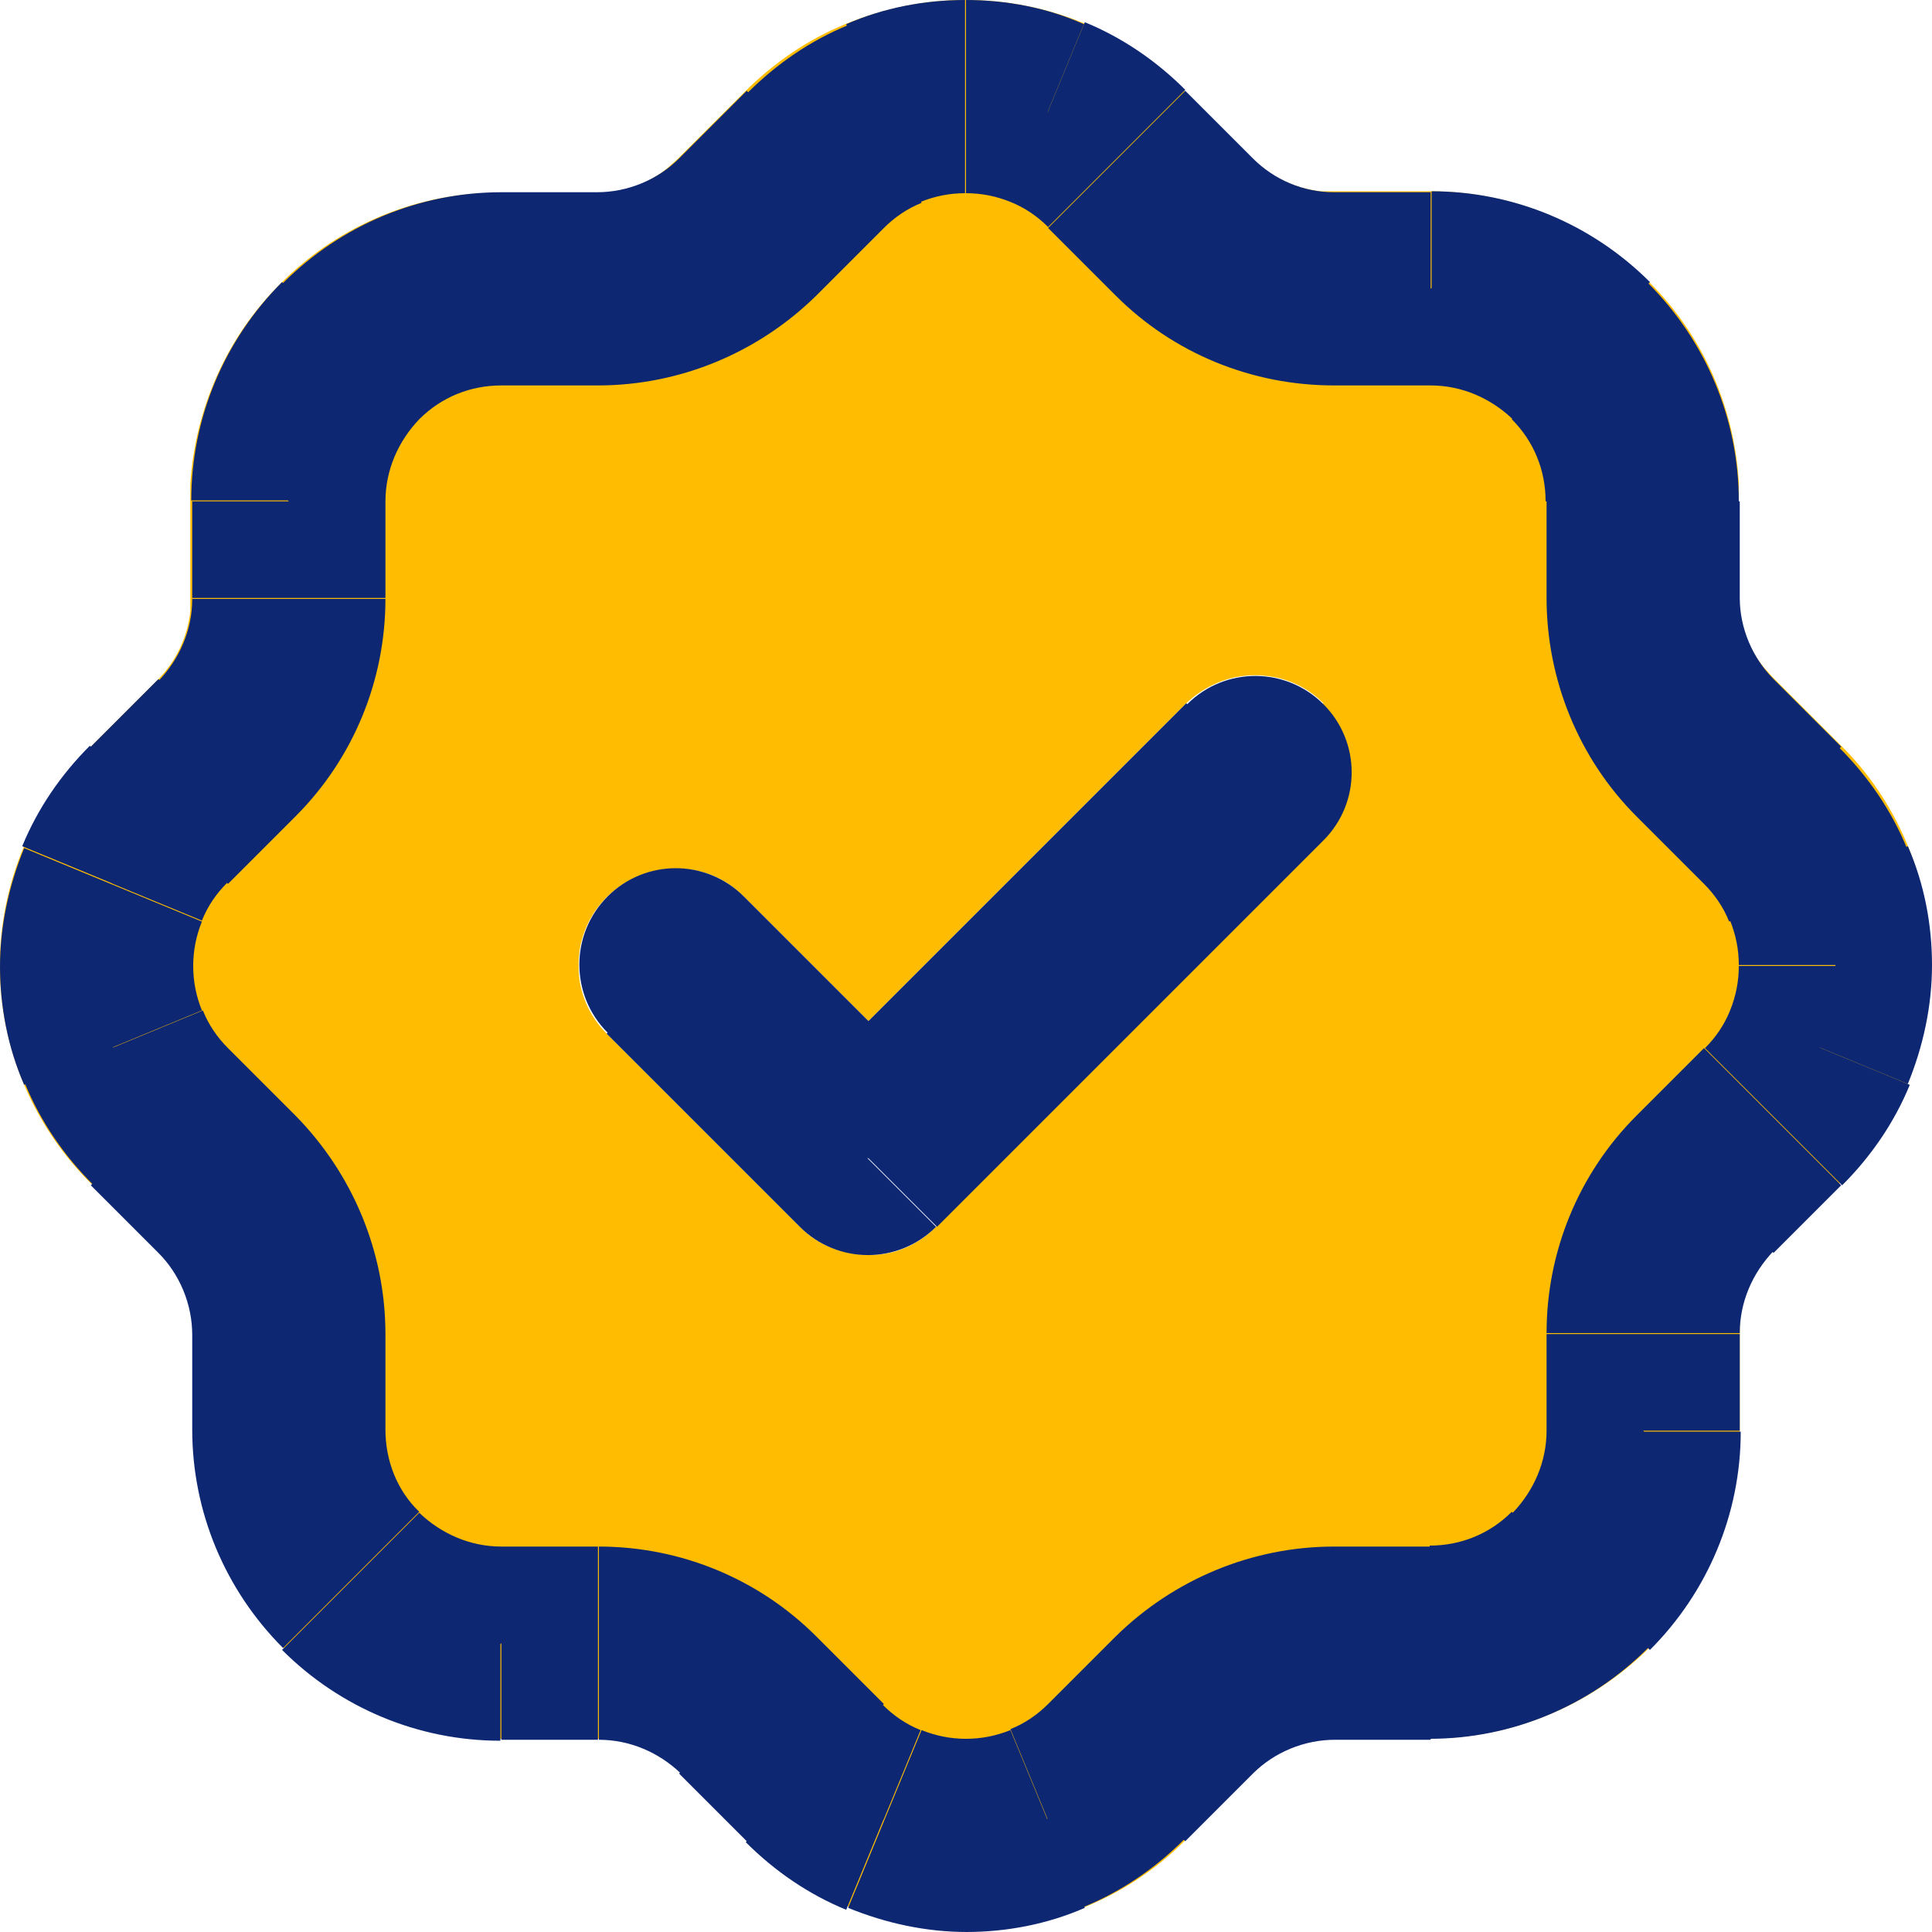
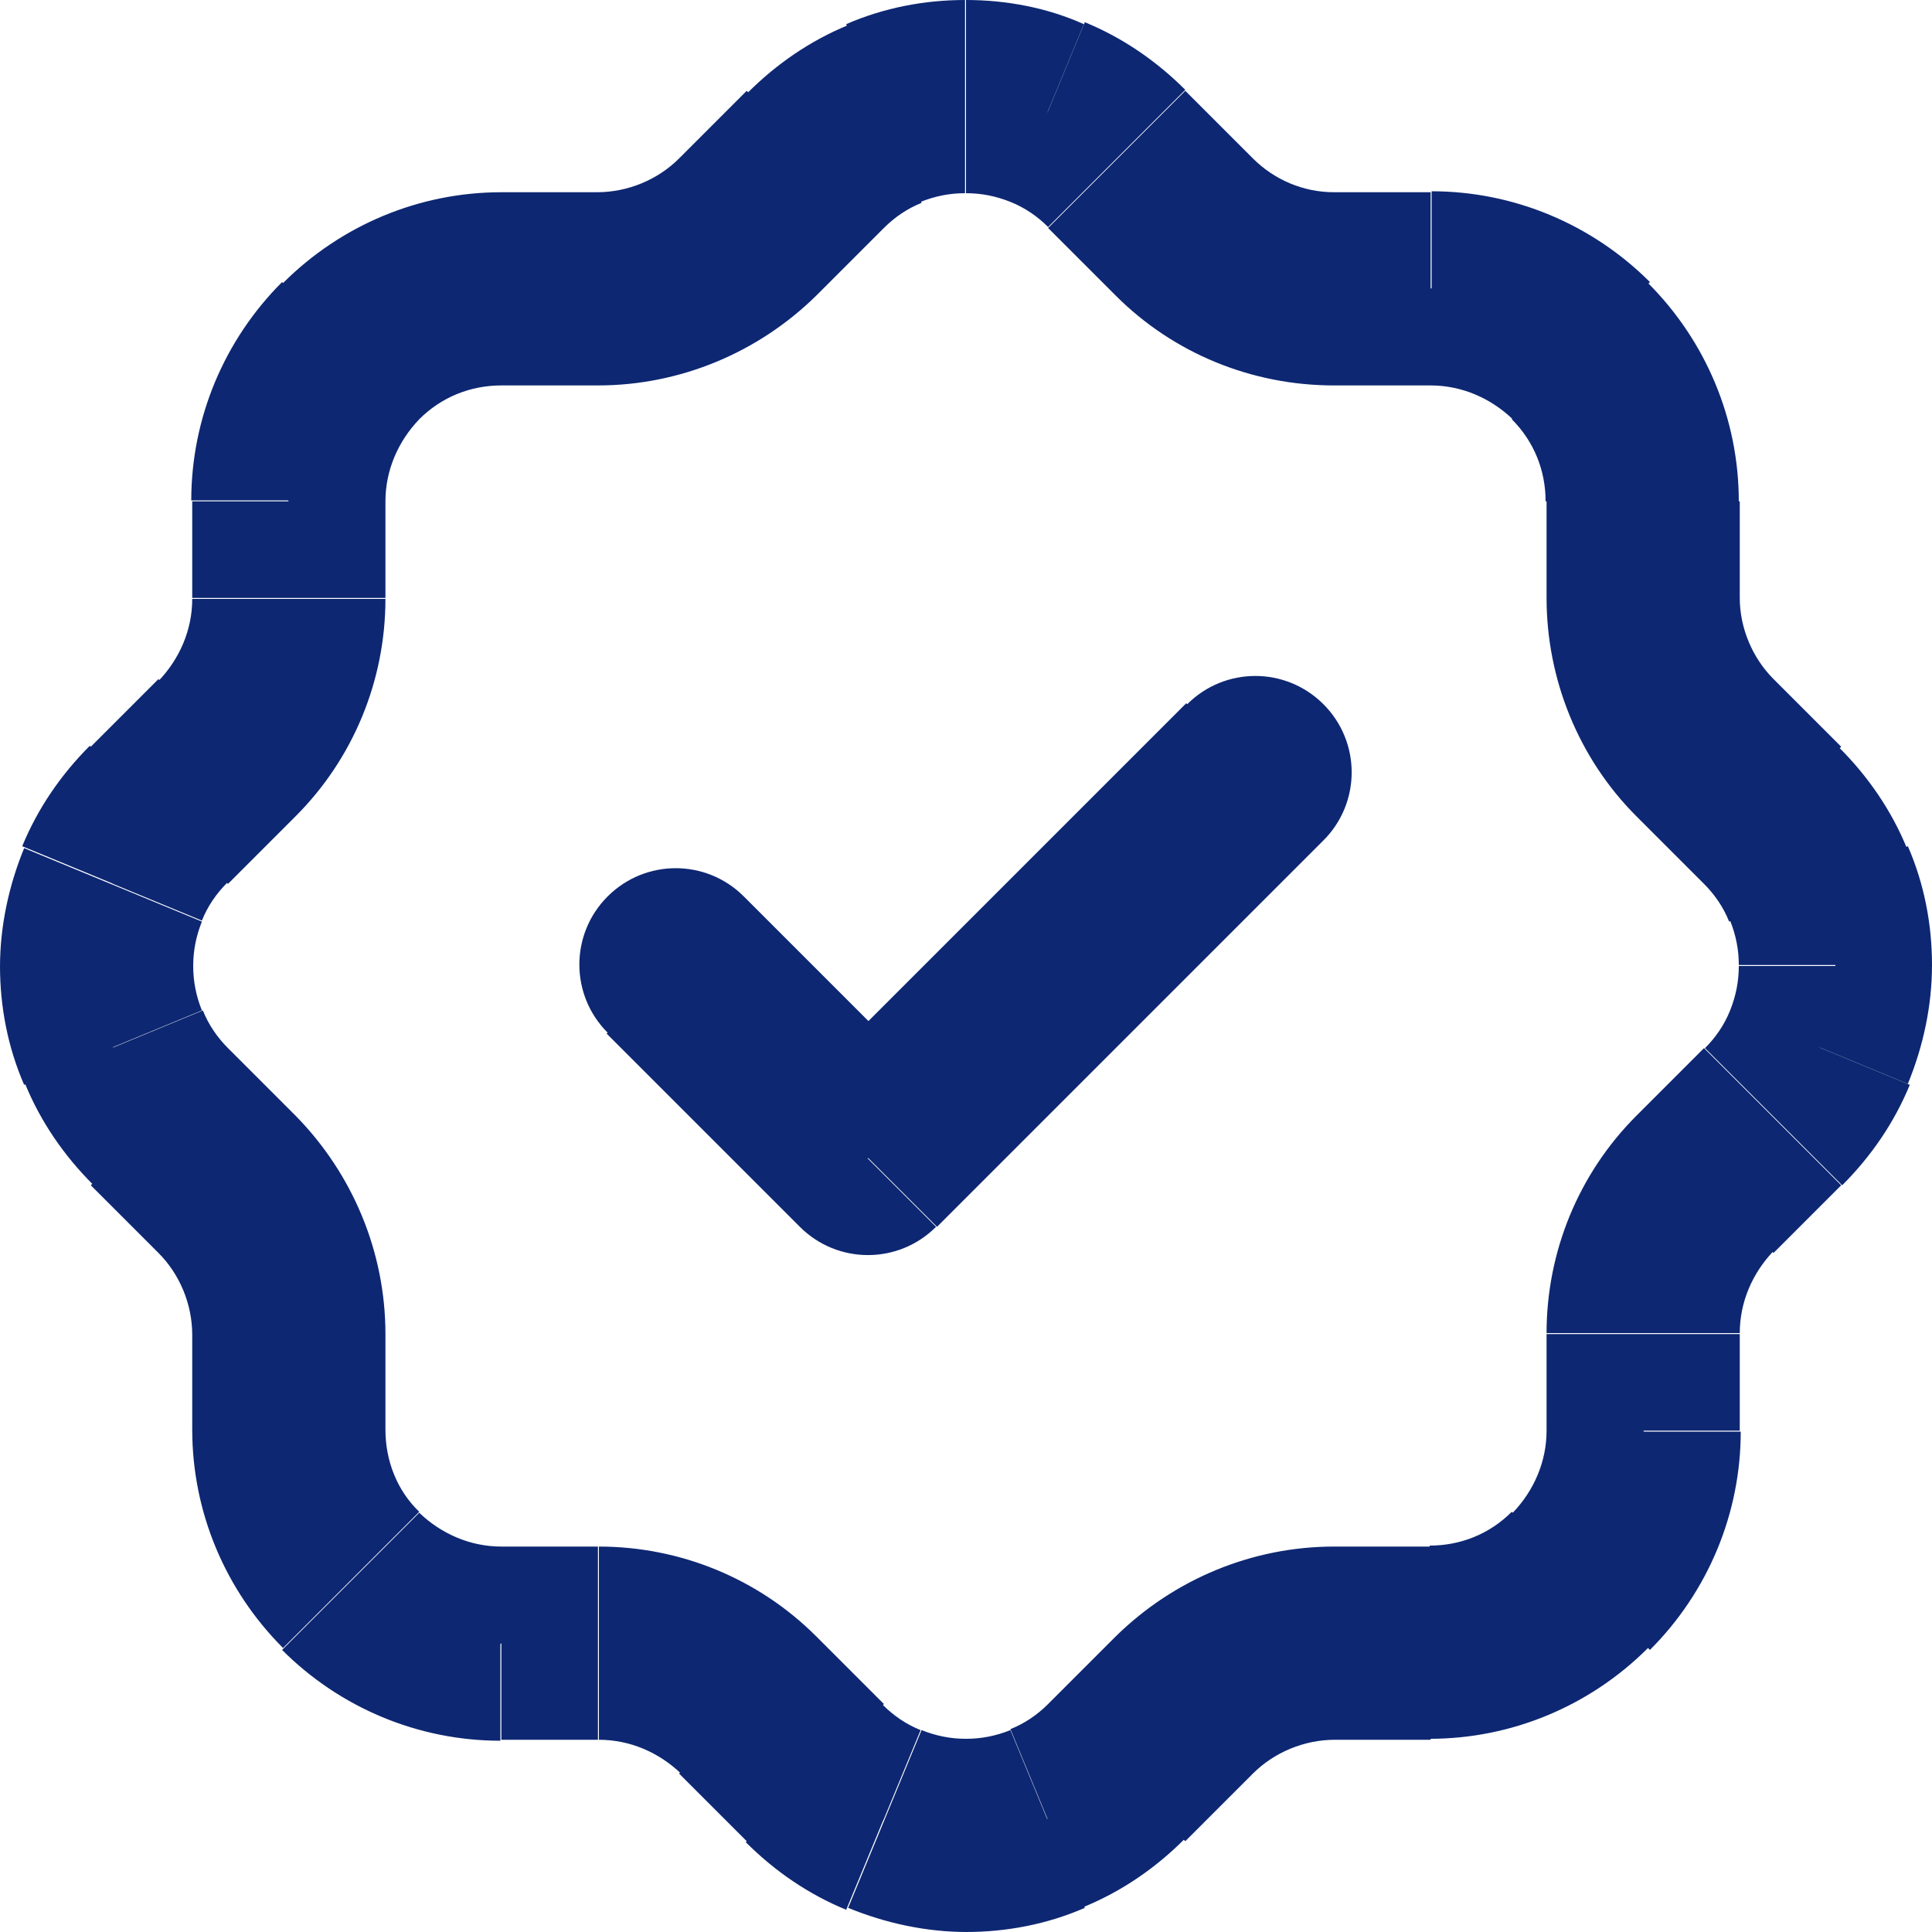
<svg xmlns="http://www.w3.org/2000/svg" id="Layer_2" data-name="Layer 2" viewBox="0 0 20 20">
  <defs>
    <style>
      .cls-1 {
        fill: #ffbc00;
      }

      .cls-2 {
        fill: #0d2772;
      }
    </style>
  </defs>
  <g id="Layer_1-2" data-name="Layer 1">
    <g>
-       <path class="cls-1" d="M13.7,7.28c-.19-.19-.44-.29-.71-.29s-.52.11-.71.29l-3.29,3.29-1.29-1.29-.09-.08c-.2-.16-.45-.23-.71-.2-.25.02-.49.14-.66.33-.17.19-.26.44-.25.69,0,.25.11.5.29.68l2,2,.09.08c.19.15.43.22.68.21s.47-.12.64-.29l4-4,.08-.09c.15-.19.22-.43.21-.68-.02-.24-.12-.47-.29-.64ZM10,0c.78,0,1.53.28,2.11.8l.15.14.7.7c.19.19.44.31.71.34h.13s1,0,1,0c.82,0,1.6.31,2.2.87s.95,1.33,1,2.14v.18s0,1,0,1c0,.27.09.53.26.74l.09.1.7.7c.58.57.91,1.35.94,2.16.03.81-.26,1.61-.79,2.22l-.15.15-.7.7c-.19.19-.31.44-.34.71v.14s0,1,0,1c0,.82-.31,1.6-.87,2.2-.56.59-1.33.95-2.14,1h-.18s-1,0-1,0c-.27,0-.53.09-.74.26l-.1.09-.7.7c-.57.58-1.35.91-2.16.94s-1.61-.26-2.22-.79l-.15-.15-.7-.7c-.19-.19-.44-.31-.71-.34h-.13s-1,0-1,0c-.82,0-1.6-.31-2.2-.87-.59-.56-.95-1.33-1-2.14v-.18s0-1,0-1c0-.27-.09-.53-.26-.74l-.09-.1-.7-.7C.37,11.69.03,10.92,0,10.11c-.03-.81.26-1.61.79-2.22l.14-.15.7-.7c.19-.19.31-.44.34-.71v-.14s0-1,0-1v-.18c.05-.78.38-1.53.94-2.08.56-.56,1.3-.89,2.08-.93h.18s1,0,1,0c.27,0,.53-.09.74-.26l.1-.09.7-.7c.3-.3.65-.54,1.04-.7.39-.16.81-.25,1.23-.25Z" />
      <path class="cls-2" d="M8.99,11.99l.71.71,4-4-.71-.71-.71-.71-4,4,.71.71ZM6.99,9.99l-.71.71,2,2,.71-.71.71-.71-2-2-.71.71ZM2.99,6.19h1v-1H1.99v1h1ZM2.35,7.74l.71.71c.6-.6.93-1.41.93-2.25h-1s-1,0-1,0c0,.32-.13.62-.35.85l.71.71ZM1.65,8.44l.71.71.7-.7-.71-.71-.71-.71-.7.7.71.71ZM1.17,9.15l.92.38c.06-.15.15-.28.26-.39l-.71-.71-.71-.71c-.3.3-.54.65-.7,1.04l.92.38ZM1,10h1c0-.16.03-.31.09-.46l-.92-.38-.92-.38c-.16.39-.25.81-.25,1.23h1ZM1.17,10.84l.92-.38c-.06-.15-.09-.3-.09-.46H0c0,.42.08.84.25,1.23l.92-.38ZM1.65,11.56l.71-.71c-.11-.11-.2-.24-.26-.39l-.92.38-.92.38c.16.39.4.74.7,1.04l.71-.71ZM2.35,12.26l.71-.71-.7-.7-.71.71-.71.71.7.7.71-.71ZM2.99,13.81h1c0-.85-.34-1.66-.93-2.26l-.71.71-.71.71c.22.22.35.53.35.85h1ZM2.99,14.81h1v-1H1.99v1h1ZM3.63,16.36l.71-.71c-.23-.22-.35-.53-.35-.85H1.99c0,.85.34,1.66.94,2.26l.71-.71ZM5.19,17.01v-1c-.32,0-.62-.13-.85-.35l-.71.71-.71.71c.6.6,1.41.94,2.26.94v-1ZM6.19,17.01v-1h-1v2h1v-1ZM7.74,17.65l.71-.71c-.6-.6-1.41-.93-2.25-.93v1s0,1,0,1c.32,0,.62.13.85.35l.71-.71ZM8.44,18.35l.71-.71-.7-.7-.71.71-.71.71.7.7.71-.71ZM9.15,18.83l.38-.92c-.15-.06-.28-.15-.39-.26l-.71.71-.71.71c.3.3.65.54,1.04.7l.38-.92ZM10,19v-1c-.16,0-.31-.03-.46-.09l-.38.92-.38.92c.39.16.81.25,1.23.25v-1ZM10.84,18.83l-.38-.92c-.15.06-.3.09-.46.09v2c.42,0,.84-.08,1.23-.25l-.38-.92ZM11.56,18.35l-.71-.71c-.11.11-.24.2-.39.26l.38.92.38.92c.39-.16.74-.4,1.04-.7l-.71-.71ZM12.26,17.65l-.71-.71-.7.7.71.71.71.71.7-.7-.71-.71ZM13.81,17.01v-1c-.85,0-1.66.34-2.26.93l.71.71.71.71c.22-.22.53-.35.85-.35v-1ZM14.81,17.01v-1h-1v2h1v-1ZM16.36,16.36l-.71-.71c-.23.23-.53.35-.85.35v2c.85,0,1.66-.34,2.26-.94l-.71-.71ZM17.01,14.81h-1c0,.32-.13.62-.35.85l.71.71.71.71c.6-.6.94-1.41.94-2.26h-1ZM17.01,13.81h-1v1h2v-1h-1ZM17.65,12.26l-.71-.71c-.6.6-.93,1.41-.93,2.25h1s1,0,1,0c0-.32.13-.62.35-.85l-.71-.71ZM18.35,11.56l-.71-.71-.7.7.71.71.71.71.7-.7-.71-.71ZM18.83,10.84l-.92-.38c-.06.15-.15.28-.26.39l.71.71.71.71c.3-.3.54-.65.7-1.04l-.92-.38ZM19,10h-1c0,.16-.03.31-.09.46l.92.38.92.38c.16-.39.25-.81.25-1.23h-1ZM18.83,9.15l-.92.38c.06.15.09.3.09.46h2c0-.42-.08-.84-.25-1.23l-.92.38ZM18.35,8.44l-.71.71c.11.11.2.24.26.39l.92-.38.92-.38c-.16-.39-.4-.74-.7-1.04l-.71.71ZM17.65,7.74l-.71.71.7.7.71-.71.71-.71-.7-.7-.71.71ZM17.01,6.19h-1c0,.84.33,1.66.93,2.26l.71-.71.71-.71c-.22-.22-.35-.53-.35-.84h-1ZM17.01,5.19h-1v1h2v-1h-1ZM16.36,3.63l-.71.71c.23.23.35.53.35.85h2c0-.85-.34-1.66-.94-2.26l-.71.71ZM14.81,2.99v1c.32,0,.62.13.85.35l.71-.71.71-.71c-.6-.6-1.41-.94-2.26-.94v1ZM13.81,2.99v1h1V1.99h-1v1ZM12.26,2.35l-.71.71c.6.6,1.41.93,2.26.93V1.99c-.32,0-.62-.13-.84-.35l-.71.71ZM11.56,1.65l-.71.71.7.7.71-.71.71-.71-.7-.7-.71.71ZM10.84,1.17l-.38.92c.15.06.28.15.39.26l.71-.71.71-.71c-.3-.3-.65-.54-1.04-.7l-.38.92ZM10,1v1c.16,0,.31.03.46.09l.38-.92.38-.92C10.84.08,10.42,0,10,0v1ZM9.15,1.17l.38.92c.15-.06.3-.09.46-.09V0c-.42,0-.84.08-1.23.25l.38.92ZM8.44,1.65l.71.71c.11-.11.24-.2.39-.26l-.38-.92-.38-.92c-.39.16-.74.4-1.04.7l.71.71ZM7.74,2.35l.71.71.7-.7-.71-.71-.71-.71-.7.7.71.71ZM6.19,2.99v1c.85,0,1.66-.34,2.26-.93l-.71-.71-.71-.71c-.22.22-.53.35-.85.35v1ZM5.19,2.99v1h1V1.99h-1v1ZM3.63,3.63l.71.71c.23-.23.53-.35.85-.35V1.99c-.85,0-1.66.34-2.26.94l.71.71ZM2.99,5.19h1c0-.32.13-.62.35-.85l-.71-.71-.71-.71c-.6.6-.94,1.41-.94,2.26h1ZM13.7,8.7c.39-.39.39-1.02,0-1.41-.39-.39-1.02-.39-1.41,0l.71.71.71.71ZM8.99,11.99l-.71.71c.39.39,1.02.39,1.41,0l-.71-.71ZM7.7,9.28c-.39-.39-1.02-.39-1.41,0-.39.39-.39,1.02,0,1.41l.71-.71.71-.71ZM2.99,6.19h1s0,0,0,0h-1ZM2.35,7.74l.71.71h0s-.71-.71-.71-.71ZM1.65,8.44l.71.71h0s-.71-.71-.71-.71ZM1,10H0h1ZM1.65,11.56l.71-.71h0s-.71.71-.71.71ZM2.35,12.26l.71-.71h0s-.71.71-.71.71ZM2.99,13.81h1s-1,0-1,0ZM2.99,14.81h-1,1ZM6.19,17.01v-1s0,0,0,0v1ZM7.74,17.65l.71-.71h0s-.71.71-.71.71ZM8.44,18.35l.71-.71h0s-.71.71-.71.71ZM11.56,18.35l-.71-.71h0s.71.71.71.71ZM12.26,17.65l-.71-.71h0s.71.71.71.71ZM13.81,17.01v-1h0v1ZM17.01,13.81h-1s0,0,0,0h1ZM17.65,12.26l-.71-.71h0s.71.71.71.71ZM18.35,11.56l-.71-.71h0s.71.71.71.71ZM18.35,8.44l-.71.71h0s.71-.71.71-.71ZM17.65,7.74l-.71.71h0s.71-.71.71-.71ZM14.81,2.99v-1,1ZM12.26,2.35l-.71.71h0s.71-.71.71-.71ZM11.56,1.65l-.71.71h0s.71-.71.71-.71ZM10,1V0v1ZM8.44,1.65l.71.71h0s-.71-.71-.71-.71ZM7.74,2.35l.71.71h0s-.71-.71-.71-.71ZM6.19,2.99v1h0v-1ZM5.19,2.99v-1,1Z" />
    </g>
  </g>
</svg>